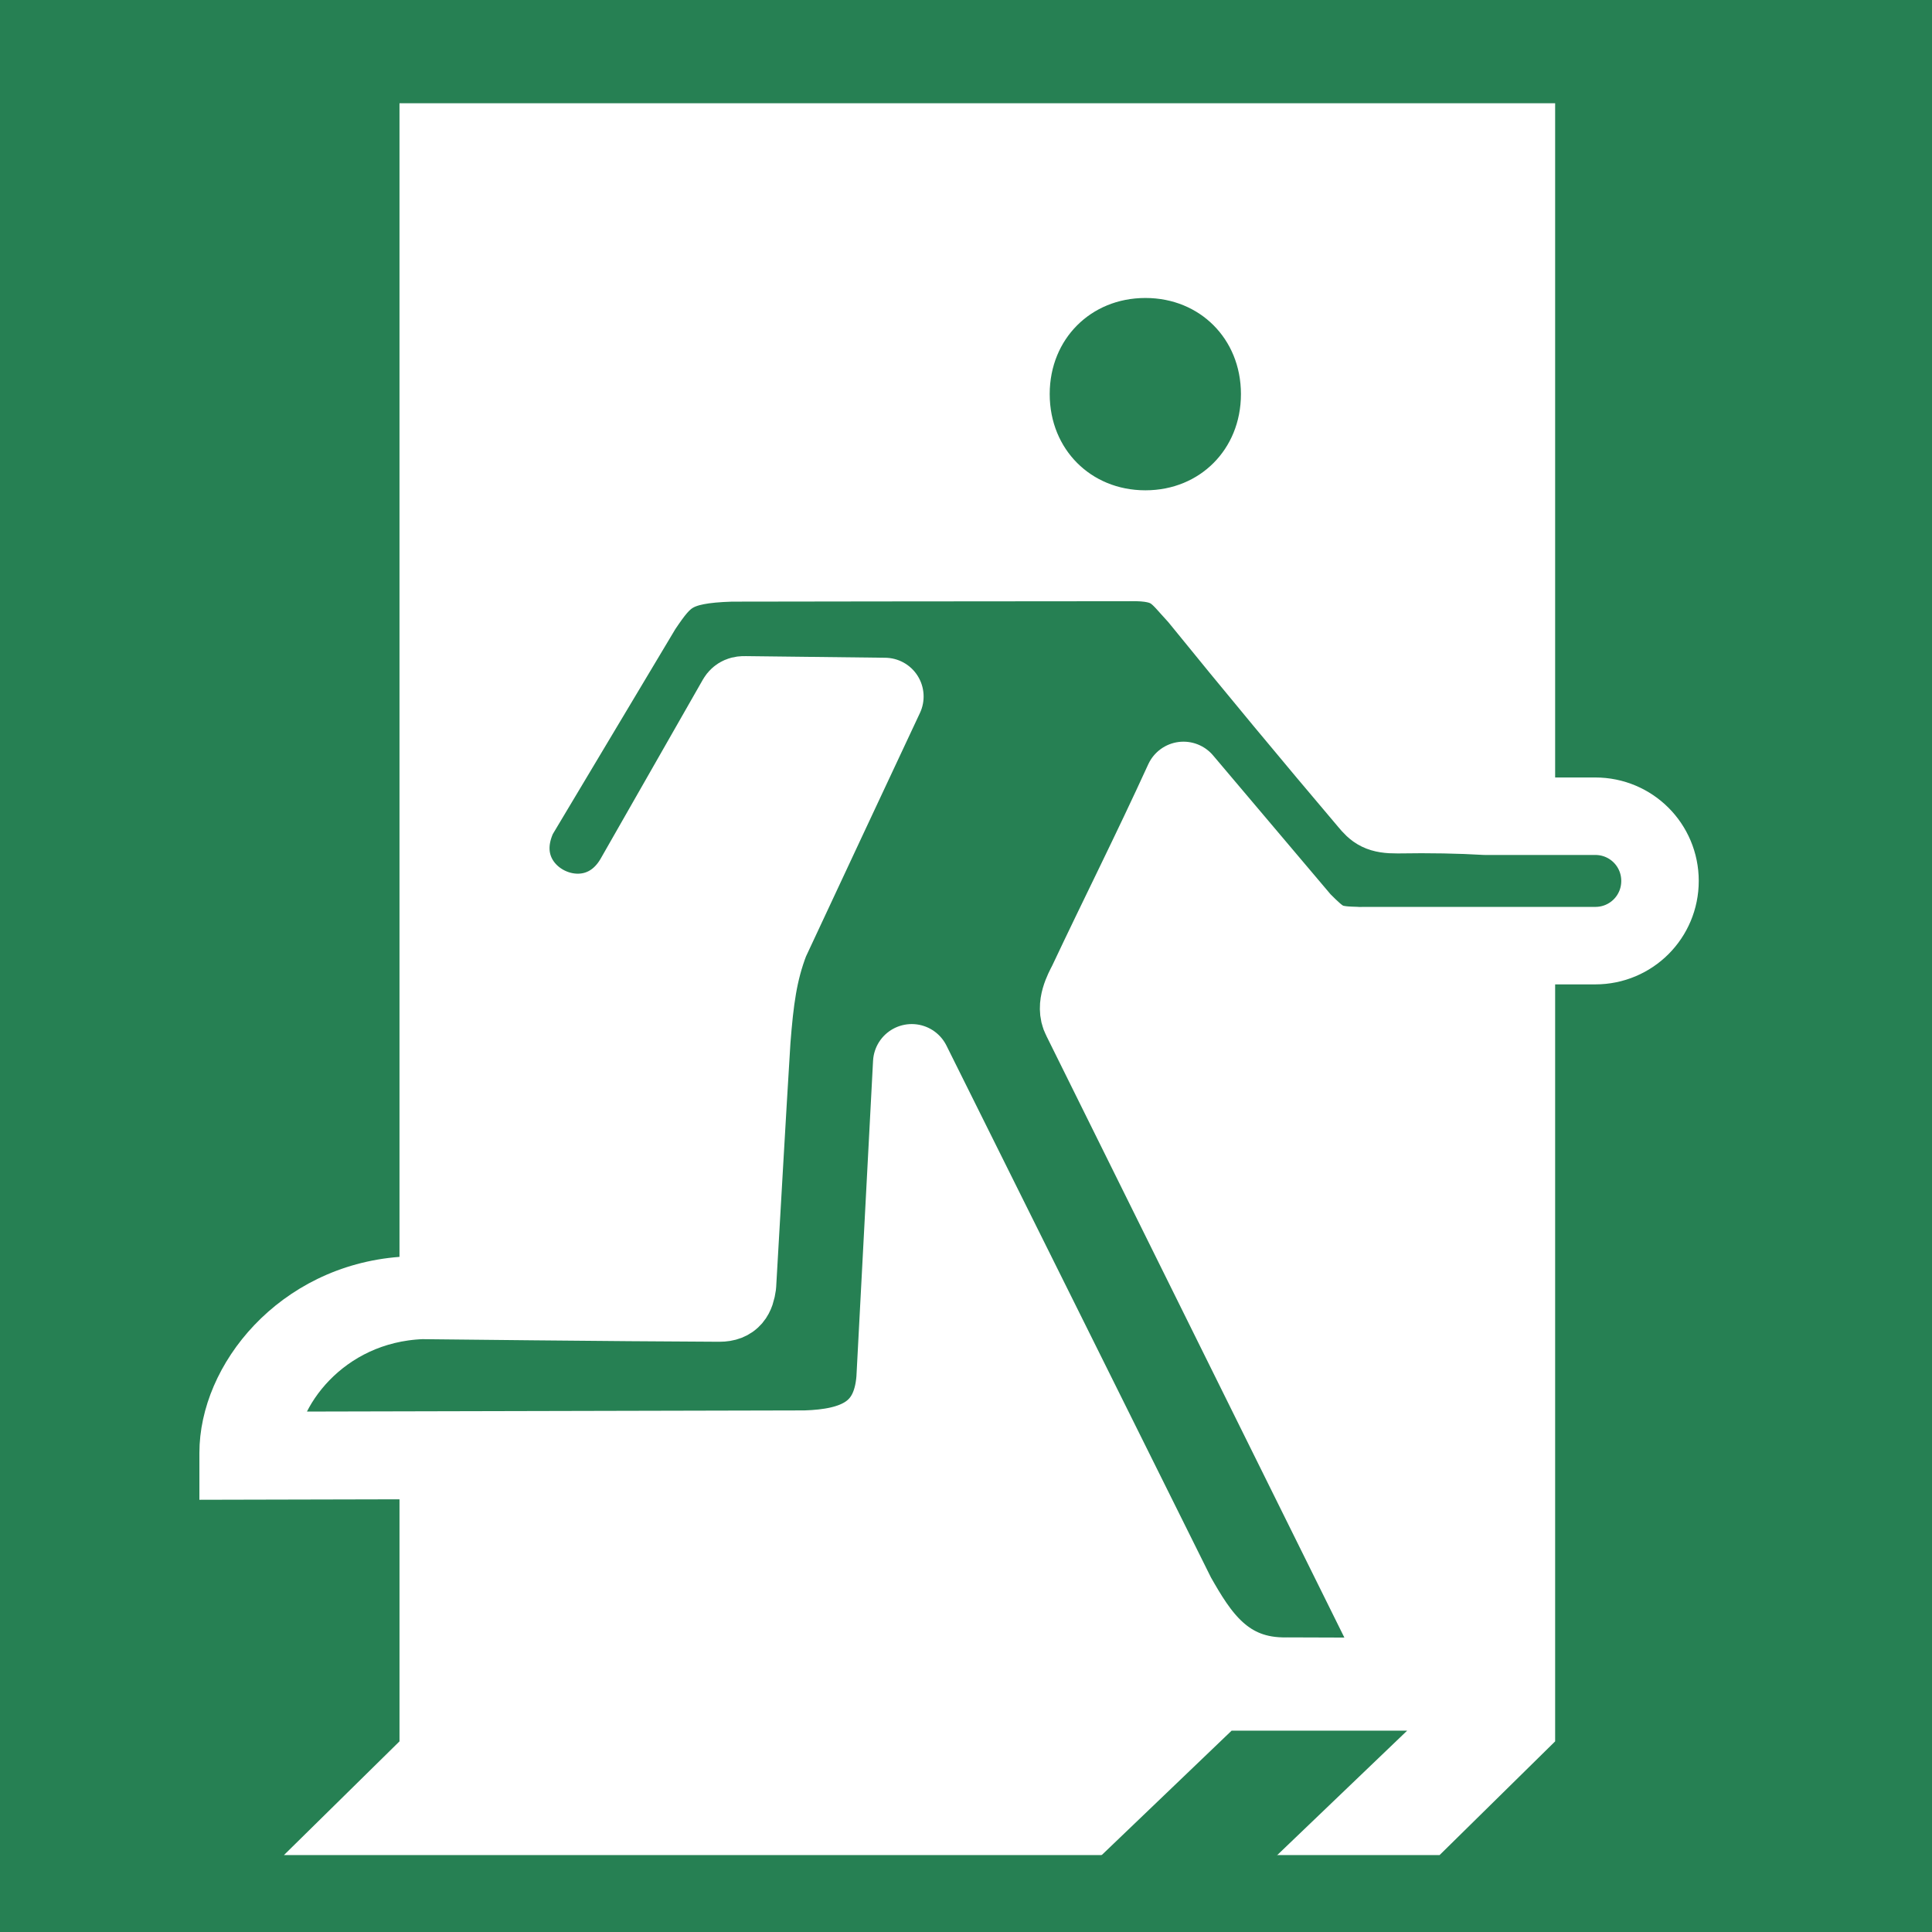
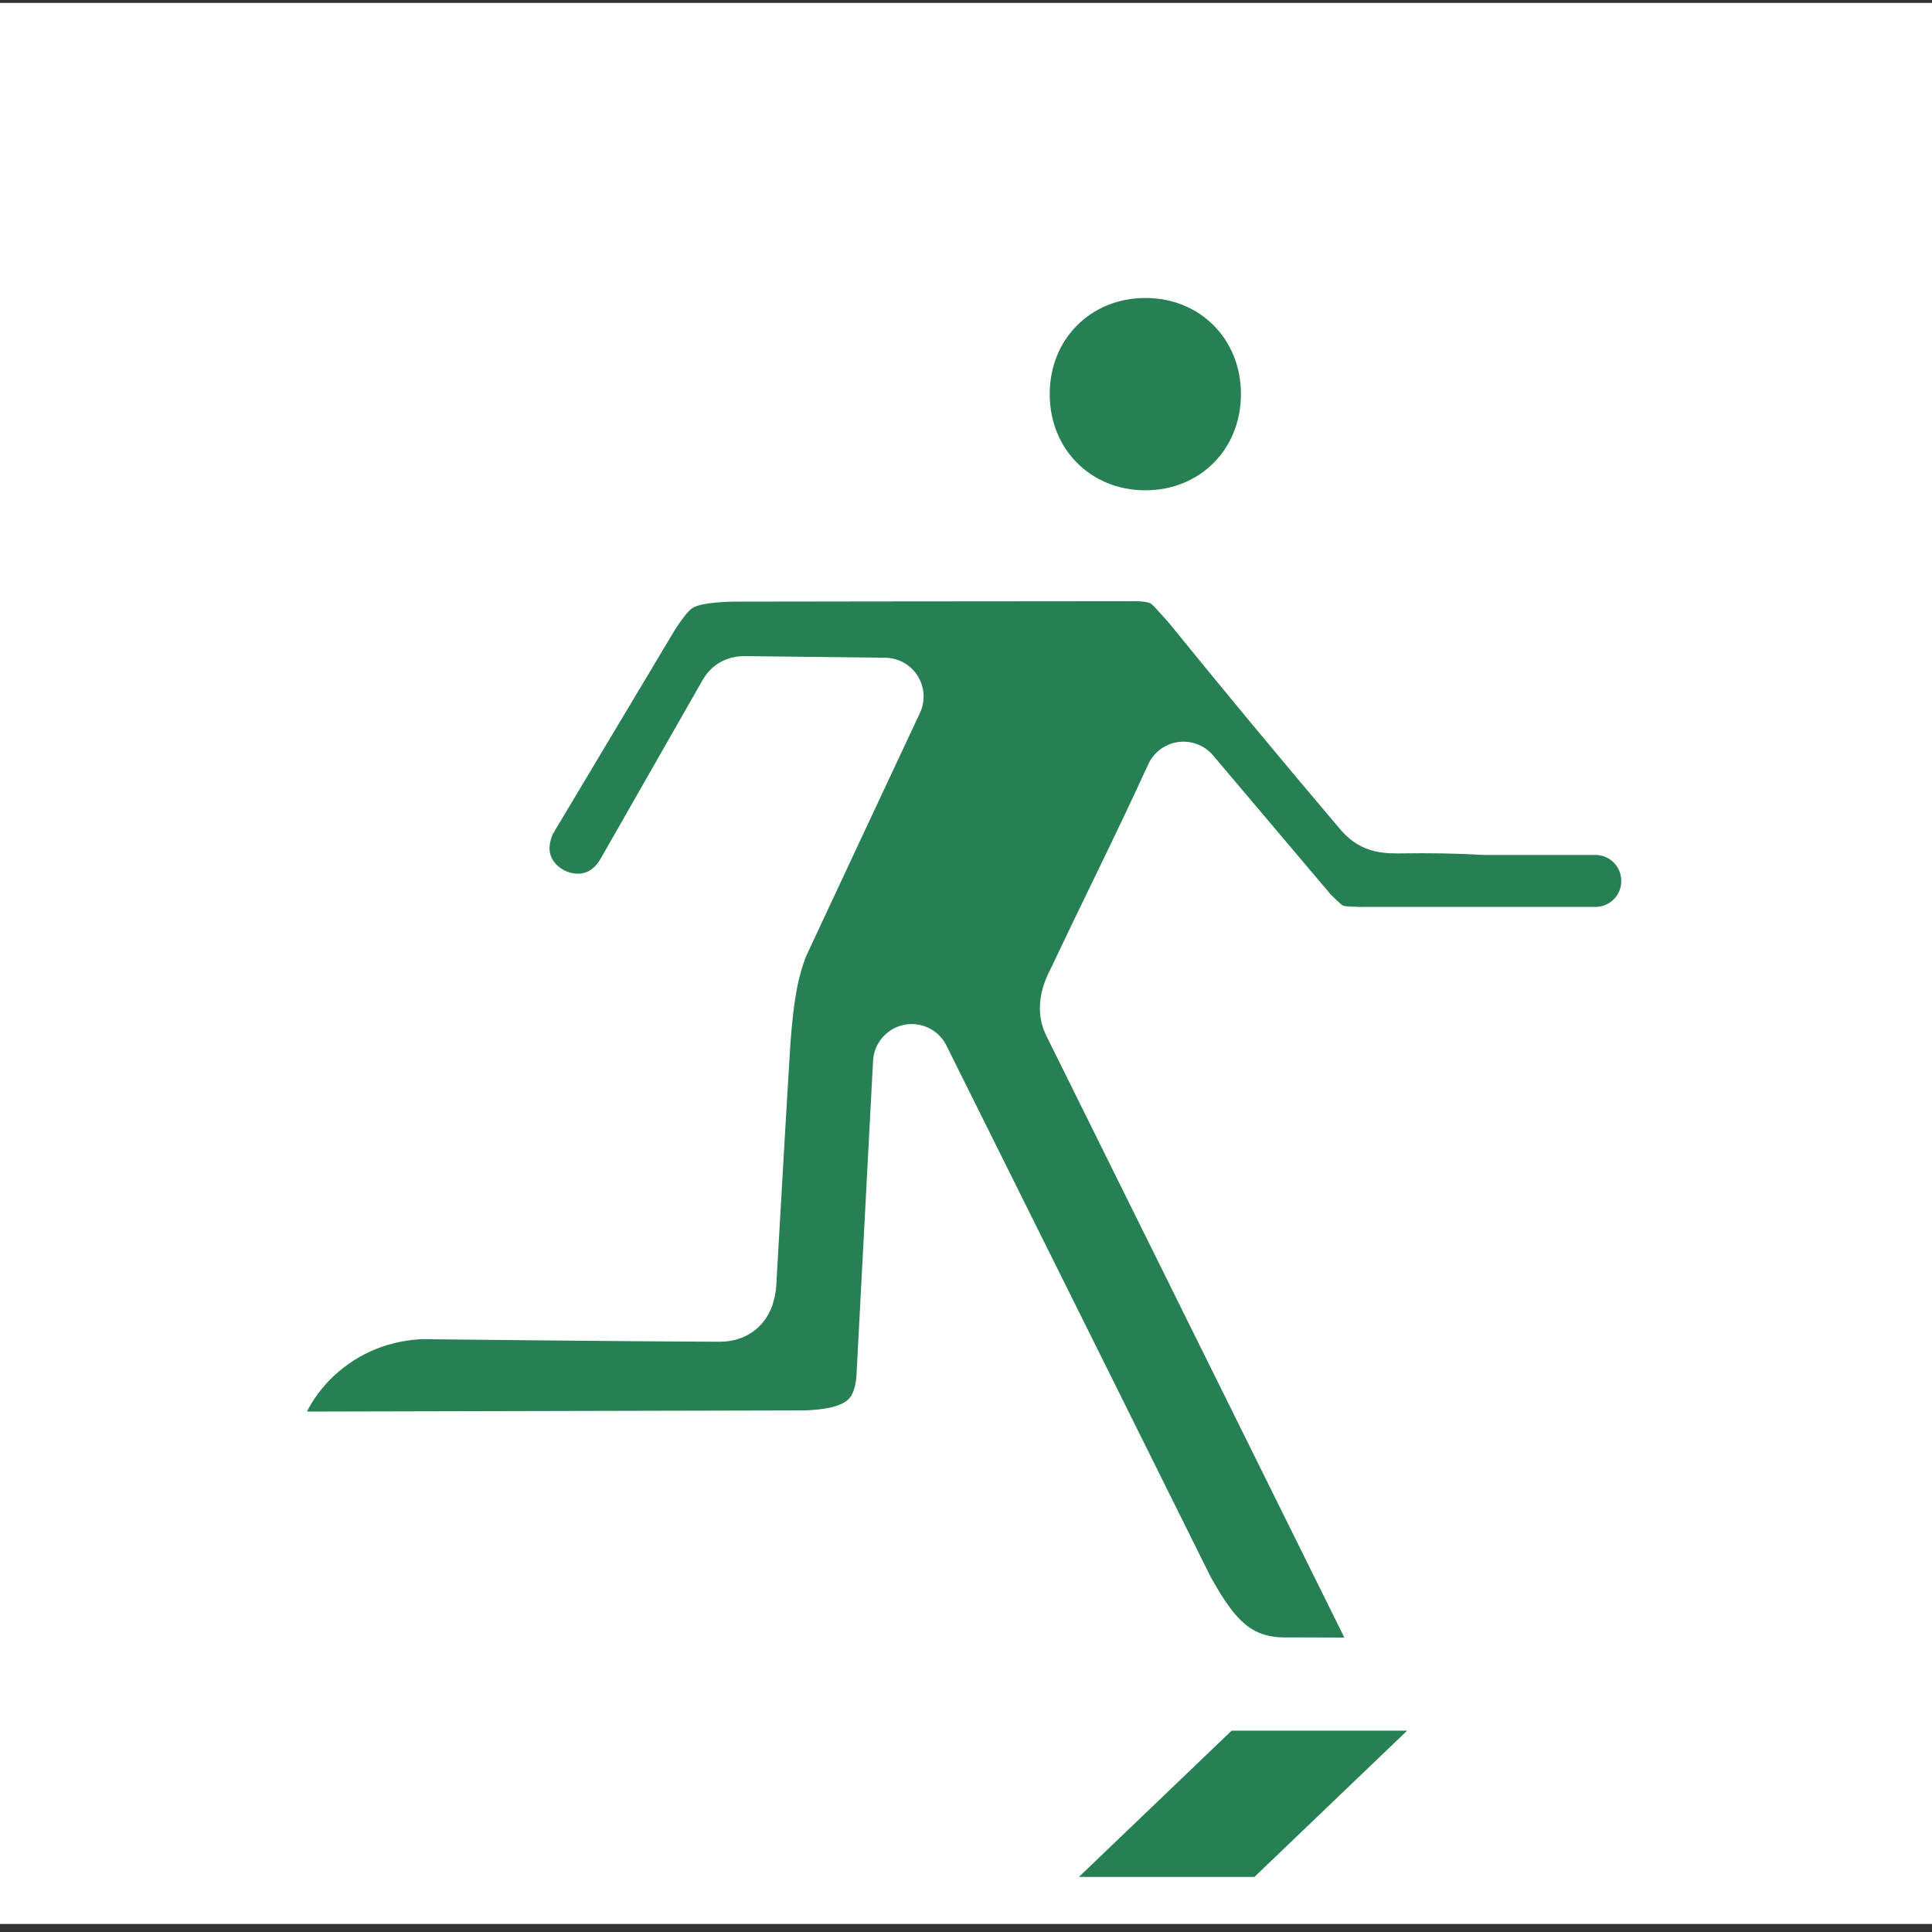
- <svg xmlns="http://www.w3.org/2000/svg" xmlns:ns1="https://boxy-svg.com" version="1.1" width="380px" height="380px">
+ <svg xmlns="http://www.w3.org/2000/svg" version="1.1" width="380px" height="380px">
  <rect width="100%" height="100%" fill="#333333" stroke="none" />
  <svg version="1.1" id="SvgjsSvg1006" x="0px" y="0px" width="380px" height="380px" viewBox="0 -0.427 349.06 348.859" enable-background="new 0 0 729.012 380">
    <path fill="#FFFFFF" d="M 350.536 0 L 0 0 L 0 347.08 L 350.536 347.08 L 350.536 0 Z" style="" />
-     <path fill="#268053" style="" d="M -0.273 -0.615 H 352.108 L 352.108 -0.615 V 349.385 L 352.108 349.385 H -0.273 L -0.273 349.385 V -0.615 L -0.273 -0.615 Z" ns1:shape="rect -0.273 -0.615 352.381 350 1 0 0 2@f0820b33" />
-     <path fill="#FFFFFF" d="M 36.026 261.966 L 36.026 270.441 L 44.502 270.421 L 72.178 270.357 L 72.178 314.089 L 51.299 334.636 L 260.093 334.636 L 280.972 314.089 L 280.972 18.131 L 72.177 18.131 L 72.177 226.556 C 50.494 228.212 36.026 245.902 36.026 261.966 Z" style="stroke-width: 21px;" />
+     <path fill="#FFFFFF" d="M 36.026 261.966 L 36.026 270.441 L 44.502 270.421 L 72.178 270.357 L 72.178 314.089 L 51.299 334.636 L 260.093 334.636 L 280.972 314.089 L 280.972 18.131 L 72.177 18.131 L 72.177 226.556 Z" style="stroke-width: 21px;" />
    <path id="SvgjsPath1005" fill="#268053" d="M 206.942 46.309 C 193.208 46.309 182.654 56.863 182.654 70.67 C 182.654 84.503 193.21 95.057 206.942 95.057 C 220.677 95.057 231.204 84.503 231.204 70.67 C 231.204 56.863 220.676 46.308 206.942 46.309 Z M 204.006 101.095 L 204.006 101.097 C 180.016 101.097 132.105 101.173 132.105 101.173 C 121.852 101.491 120.05 103.515 116.104 109.383 L 93.667 146.912 C 86.833 161.508 107.224 171.544 114.771 157.783 L 133.068 125.73 C 133.414 125.138 133.93 124.992 134.594 125.015 L 159.872 125.31 C 152.964 140.053 146.058 154.777 139.157 169.572 C 137.04 175.094 136.398 180.151 135.827 187.448 C 134.915 202.145 134.099 216.938 133.241 231.636 C 132.969 233.585 132.329 234.892 129.986 234.892 C 111.514 234.819 76.183 234.421 76.183 234.421 C 57.837 235.134 46.569 250.153 46.569 261.524 L 145.495 261.296 C 154.249 261.025 160.93 258.513 161.718 248.624 L 164.728 191.493 C 180.682 223.598 196.684 255.677 212.612 287.78 C 216.583 294.757 221.292 302.551 232.585 302.303 L 254.187 302.375 L 195.303 183.477 C 194.119 181.233 195.699 178.35 196.366 177.068 C 202.284 164.519 207.88 153.468 213.823 140.473 L 235.247 165.799 C 238.78 169.33 239.848 170.203 244.786 170.298 C 244.904 170.306 245.02 170.31 245.141 170.313 C 245.323 170.317 245.416 170.339 245.606 170.339 C 245.893 170.339 246.165 170.326 246.452 170.324 L 288.229 170.324 C 294.708 170.324 299.918 165.112 299.918 158.634 C 299.918 152.156 294.707 146.942 288.229 146.942 L 268.34 146.942 C 263.711 146.672 258.465 146.563 252.485 146.664 C 249.255 146.691 248.491 145.998 247.135 144.371 C 237.369 132.857 226.422 119.687 216.412 107.335 C 212.69 103.366 211.8 100.922 204.006 101.095 Z" style="stroke-miterlimit: 4.52; stroke-dashoffset: -14px; stroke: rgb(255, 255, 255); stroke-linecap: round; stroke-linejoin: round; paint-order: stroke; stroke-width: 14px;" />
    <polygon fill="#268053" points="222.522 312.153 254.237 312.153 226.645 338.58 194.931 338.58" />
  </svg>
  <style>@media (prefers-color-scheme: light) { :root { filter: none; } }
@media (prefers-color-scheme: dark) { :root { filter: none; } }
</style>
</svg>